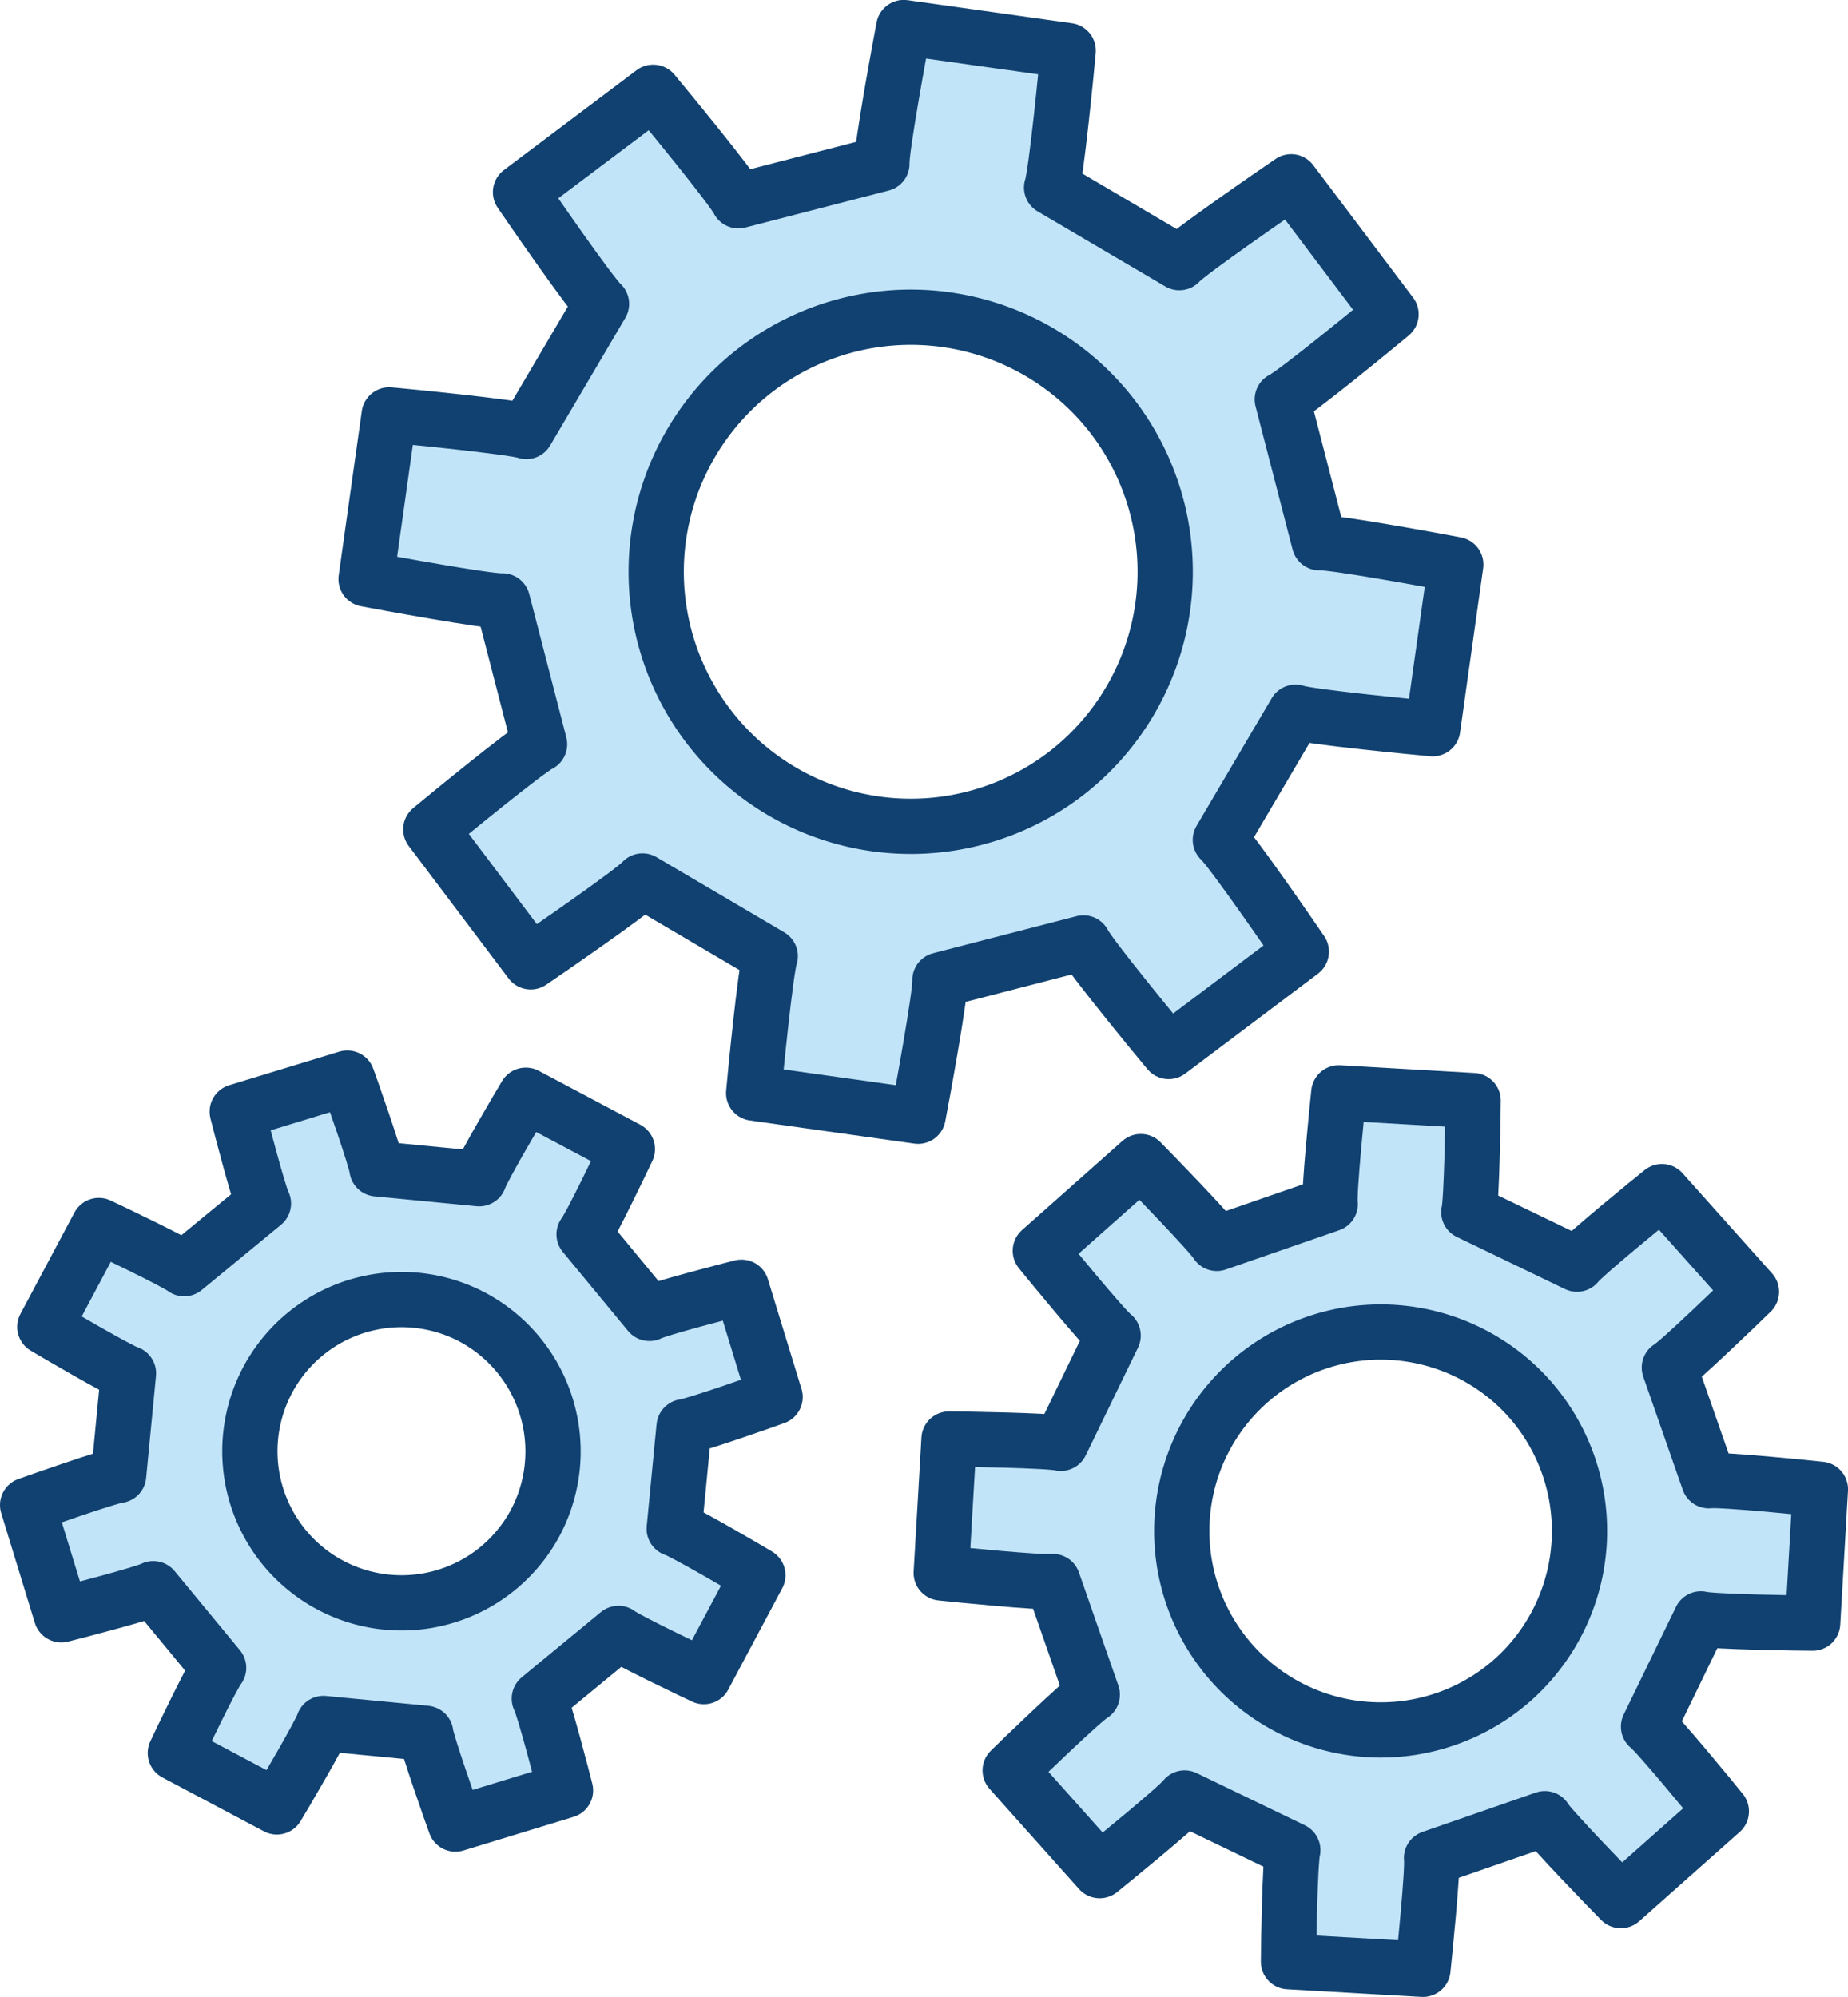
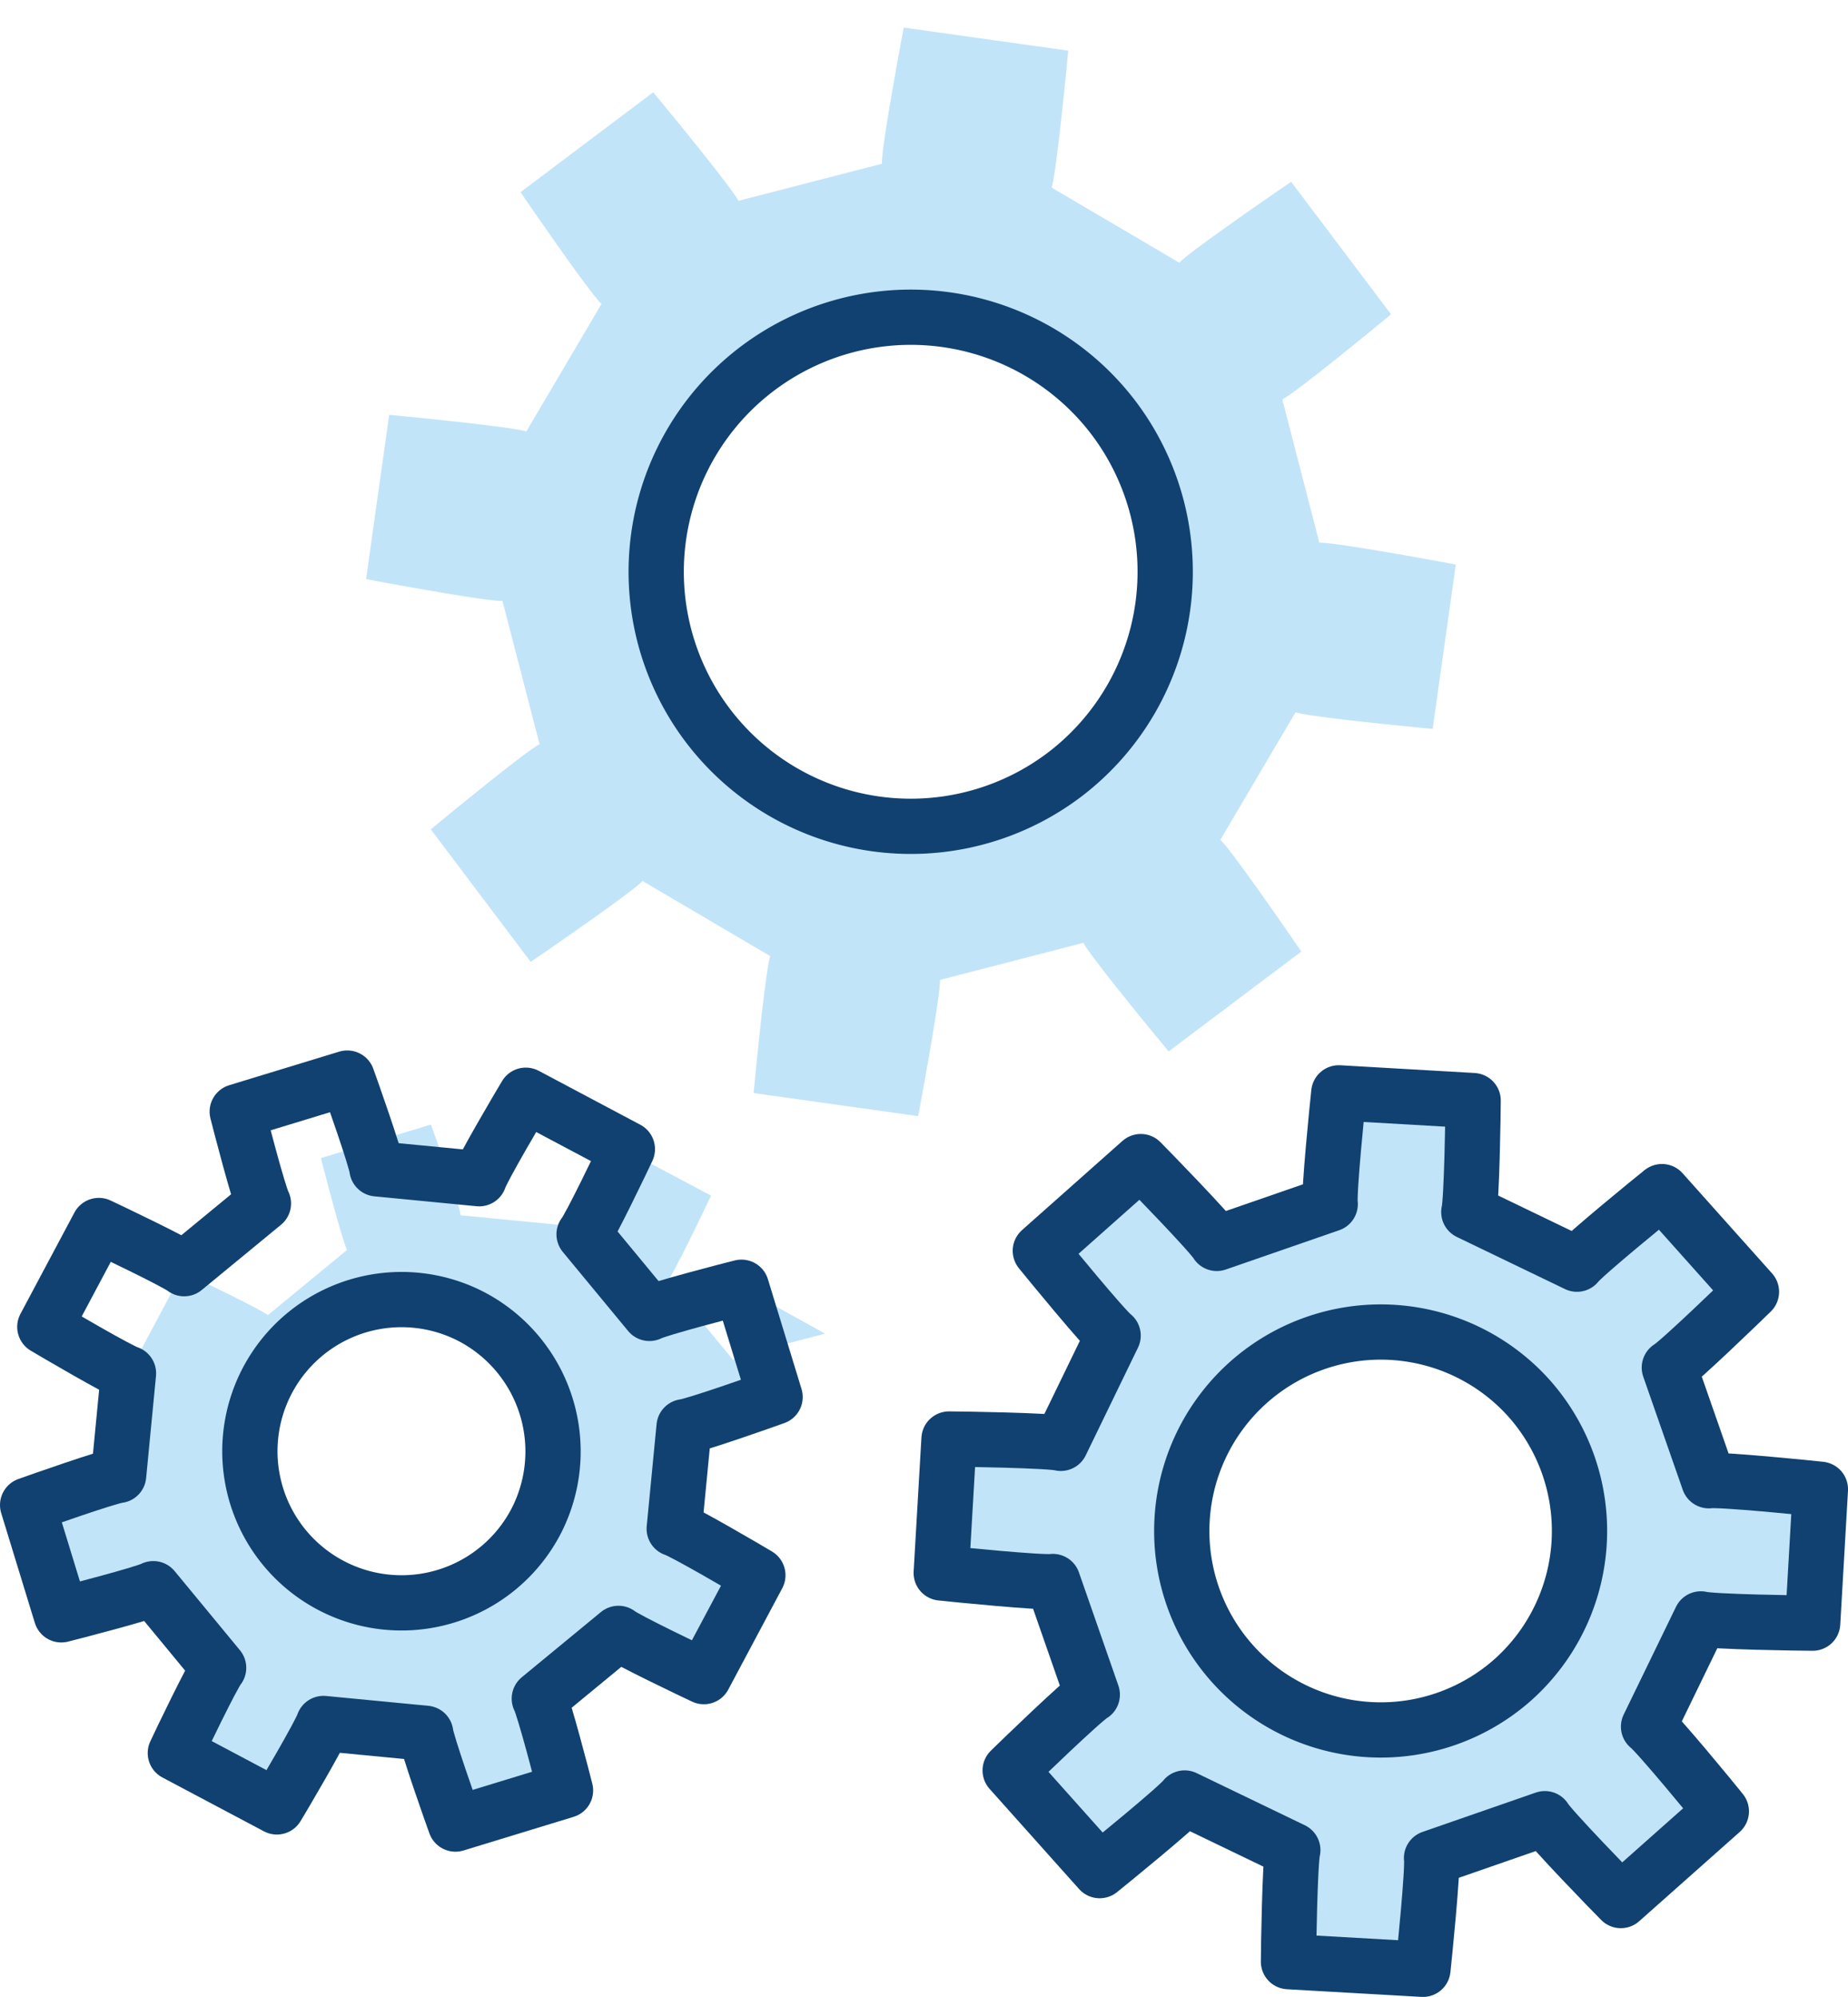
<svg xmlns="http://www.w3.org/2000/svg" id="グループ_1750" data-name="グループ 1750" width="83.265" height="89.99" viewBox="0 0 83.265 89.99">
  <defs>
    <clipPath id="clip-path">
      <rect id="長方形_578" data-name="長方形 578" width="83.265" height="89.99" transform="translate(0 0)" fill="none" />
    </clipPath>
  </defs>
  <g id="グループ_1749" data-name="グループ 1749" clip-path="url(#clip-path)">
    <path id="パス_2995" data-name="パス 2995" d="M82.02,67.111l-.348,6.033c-.528,0-4.552-.06-5.039-.192l-2.355,4.857c.4.3,2.95,3.4,3.28,3.817l-4.529,4.021c-.372-.372-3.172-3.254-3.424-3.69L64.5,83.732c.075.5-.33,4.487-.387,5.013L58.055,88.4c0-.53.063-4.539.195-5.026l-4.873-2.349c-.3.406-3.415,2.941-3.83,3.272l-4.033-4.515c.378-.372,3.265-3.164,3.7-3.413l-1.776-5.1c-.5.075-4.5-.328-5.03-.385l.352-6.037c.528,0,4.552.063,5.038.2l2.356-4.858c-.4-.3-2.95-3.407-3.28-3.819L51.4,52.346c.372.373,3.172,3.252,3.424,3.688l5.111-1.772c-.075-.5.33-4.49.387-5.014l6.052.349c0,.527-.063,4.539-.195,5.023l4.874,2.349c.3-.4,3.415-2.941,3.829-3.269l4.033,4.514c-.378.37-3.265,3.164-3.7,3.414l1.779,5.1c.5-.075,4.5.325,5.027.385M68.186,75.68a8.962,8.962,0,1,0-12.676-.731,8.929,8.929,0,0,0,12.676.731" fill="#c2e4f9" />
    <path id="パス_2996" data-name="パス 2996" d="M65.593,25.445l-1.041,7.4c-.651-.058-5.594-.536-6.179-.746l-3.388,5.747c.468.409,3.283,4.494,3.649,5.035l-5.978,4.5c-.42-.5-3.574-4.331-3.838-4.894l-6.467,1.673c.042.619-.858,5.5-.984,6.138l-7.409-1.04c.054-.65.537-5.589.747-6.172L28.949,39.7c-.408.469-4.5,3.282-5.038,3.646l-4.5-5.971c.5-.418,4.333-3.57,4.9-3.835l-1.671-6.46c-.622.042-5.5-.857-6.146-.984l1.041-7.4c.651.058,5.594.539,6.179.749l3.388-5.75c-.468-.409-3.283-4.494-3.649-5.035l5.978-4.5c.42.5,3.574,4.328,3.838,4.891l6.467-1.67c-.042-.622.858-5.5.984-6.138l7.409,1.04c-.054.65-.537,5.586-.747,6.169l5.755,3.387c.409-.466,4.5-3.282,5.039-3.645l4.5,5.97c-.5.421-4.333,3.57-4.9,3.835l1.671,6.46c.622-.042,5.507.857,6.146.984M47.948,34.922a11.464,11.464,0,1,0-16.076-2.256,11.446,11.446,0,0,0,16.076,2.256" fill="#c2e4f9" />
-     <path id="パス_2997" data-name="パス 2997" d="M33.406,58.009l1.515,4.948c-.426.156-3.67,1.3-4.1,1.338l-.444,4.6c.414.12,3.382,1.859,3.769,2.093l-2.434,4.569c-.411-.193-3.514-1.672-3.847-1.949L24.3,76.545c.207.376,1.071,3.7,1.179,4.139L20.52,82.2c-.156-.424-1.3-3.661-1.339-4.091l-4.606-.442c-.12.412-1.863,3.375-2.1,3.76L7.9,79c.189-.412,1.675-3.51,1.951-3.841L6.908,71.592c-.378.207-3.706,1.07-4.147,1.179L1.245,67.823c.426-.153,3.67-1.3,4.1-1.335l.445-4.6c-.415-.12-3.382-1.859-3.77-2.094l2.434-4.568c.411.189,3.514,1.672,3.844,1.946l3.571-2.939c-.207-.376-1.071-3.7-1.179-4.138l4.957-1.513c.156.424,1.3,3.663,1.339,4.09l4.606.445c.12-.415,1.864-3.374,2.1-3.762l4.576,2.43c-.189.409-1.674,3.507-1.95,3.838l2.943,3.564c.379-.208,3.707-1.071,4.148-1.179M24.13,68.6a6.844,6.844,0,1,0-9.264,2.824A6.817,6.817,0,0,0,24.13,68.6" fill="#c2e4f9" />
-     <path id="パス_2998" data-name="パス 2998" d="M54.985,37.849c.468.409,3.283,4.493,3.649,5.035l-5.978,4.5c-.42-.5-3.574-4.331-3.838-4.893l-6.467,1.672c.042.62-.858,5.5-.984,6.139L33.958,49.26c.054-.649.537-5.588.747-6.172L28.949,39.7c-.408.469-4.5,3.281-5.038,3.645l-4.5-5.97c.5-.418,4.333-3.57,4.9-3.835l-1.671-6.461c-.622.042-5.5-.857-6.146-.983l1.041-7.4c.651.057,5.594.538,6.179.749l3.388-5.751c-.468-.409-3.283-4.493-3.649-5.035l5.978-4.5c.42.5,3.574,4.328,3.838,4.89l6.467-1.669c-.042-.623.858-5.5.984-6.139l7.409,1.041c-.054.65-.537,5.585-.747,6.169l5.755,3.386c.409-.466,4.5-3.281,5.039-3.645l4.5,5.97c-.5.421-4.333,3.57-4.9,3.835l1.671,6.461c.622-.042,5.507.857,6.146.983l-1.041,7.4c-.651-.057-5.594-.535-6.179-.746Z" fill="none" stroke="#104170" stroke-linejoin="round" stroke-width="2.49" />
+     <path id="パス_2997" data-name="パス 2997" d="M33.406,58.009l1.515,4.948c-.426.156-3.67,1.3-4.1,1.338l-.444,4.6c.414.12,3.382,1.859,3.769,2.093l-2.434,4.569c-.411-.193-3.514-1.672-3.847-1.949L24.3,76.545c.207.376,1.071,3.7,1.179,4.139L20.52,82.2c-.156-.424-1.3-3.661-1.339-4.091l-4.606-.442c-.12.412-1.863,3.375-2.1,3.76L7.9,79c.189-.412,1.675-3.51,1.951-3.841L6.908,71.592c-.378.207-3.706,1.07-4.147,1.179L1.245,67.823c.426-.153,3.67-1.3,4.1-1.335l.445-4.6l2.434-4.568c.411.189,3.514,1.672,3.844,1.946l3.571-2.939c-.207-.376-1.071-3.7-1.179-4.138l4.957-1.513c.156.424,1.3,3.663,1.339,4.09l4.606.445c.12-.415,1.864-3.374,2.1-3.762l4.576,2.43c-.189.409-1.674,3.507-1.95,3.838l2.943,3.564c.379-.208,3.707-1.071,4.148-1.179M24.13,68.6a6.844,6.844,0,1,0-9.264,2.824A6.817,6.817,0,0,0,24.13,68.6" fill="#c2e4f9" />
    <path id="パス_2999" data-name="パス 2999" d="M50.208,18.876a11.471,11.471,0,1,0-2.26,16.046A11.492,11.492,0,0,0,50.208,18.876Z" fill="none" stroke="#104170" stroke-linejoin="round" stroke-width="2.49" />
    <path id="パス_3000" data-name="パス 3000" d="M30.378,68.894c.414.12,3.382,1.859,3.769,2.093l-2.434,4.569c-.411-.192-3.514-1.672-3.847-1.949L24.3,76.546c.207.376,1.072,3.7,1.18,4.138L20.52,82.2c-.156-.424-1.3-3.66-1.338-4.09l-4.607-.443c-.12.413-1.863,3.375-2.1,3.76L7.9,79c.189-.412,1.675-3.51,1.951-3.841L6.908,71.592C6.53,71.8,3.2,72.663,2.761,72.771L1.245,67.823c.427-.153,3.671-1.3,4.1-1.335l.444-4.6c-.414-.12-3.382-1.859-3.769-2.093l2.433-4.569c.411.19,3.514,1.672,3.845,1.946l3.571-2.939c-.207-.375-1.072-3.7-1.18-4.138l4.958-1.513c.156.424,1.3,3.663,1.338,4.09l4.606.446c.12-.415,1.864-3.375,2.1-3.763l4.576,2.43c-.189.409-1.674,3.507-1.95,3.838l2.944,3.564c.378-.207,3.706-1.071,4.147-1.179l1.515,4.948c-.426.156-3.67,1.3-4.1,1.338Z" fill="none" stroke="#104170" stroke-linejoin="round" stroke-width="2.49" />
    <path id="パス_3001" data-name="パス 3001" d="M21.3,59.363A6.834,6.834,0,1,0,24.13,68.6,6.859,6.859,0,0,0,21.3,59.363Z" fill="none" stroke="#104170" stroke-linejoin="round" stroke-width="2.49" />
    <path id="パス_3002" data-name="パス 3002" d="M74.278,77.809c.4.3,2.95,3.4,3.28,3.817L73.03,85.647c-.373-.373-3.172-3.254-3.424-3.69L64.5,83.731c.075.5-.33,4.488-.387,5.014L58.055,88.4c0-.529.063-4.539.195-5.026l-4.873-2.349c-.3.406-3.415,2.942-3.829,3.273l-4.033-4.515c.378-.373,3.264-3.164,3.7-3.414l-1.777-5.1c-.5.075-4.5-.328-5.029-.385l.351-6.036c.528,0,4.552.063,5.038.195l2.356-4.857c-.4-.3-2.95-3.408-3.28-3.82L51.4,52.346c.372.373,3.172,3.251,3.424,3.687l5.111-1.771c-.075-.5.33-4.491.387-5.014l6.053.349c0,.526-.063,4.538-.195,5.023l4.873,2.349c.3-.4,3.415-2.942,3.829-3.27l4.033,4.515c-.378.37-3.265,3.164-3.7,3.414l1.78,5.1c.5-.076,4.5.324,5.026.385l-.348,6.033c-.528,0-4.552-.06-5.038-.192Z" fill="none" stroke="#104170" stroke-linejoin="round" stroke-width="2.49" />
    <path id="パス_3003" data-name="パス 3003" d="M68.921,63.044a8.966,8.966,0,1,0-.735,12.635A8.994,8.994,0,0,0,68.921,63.044Z" fill="none" stroke="#104170" stroke-linejoin="round" stroke-width="2.49" />
  </g>
</svg>